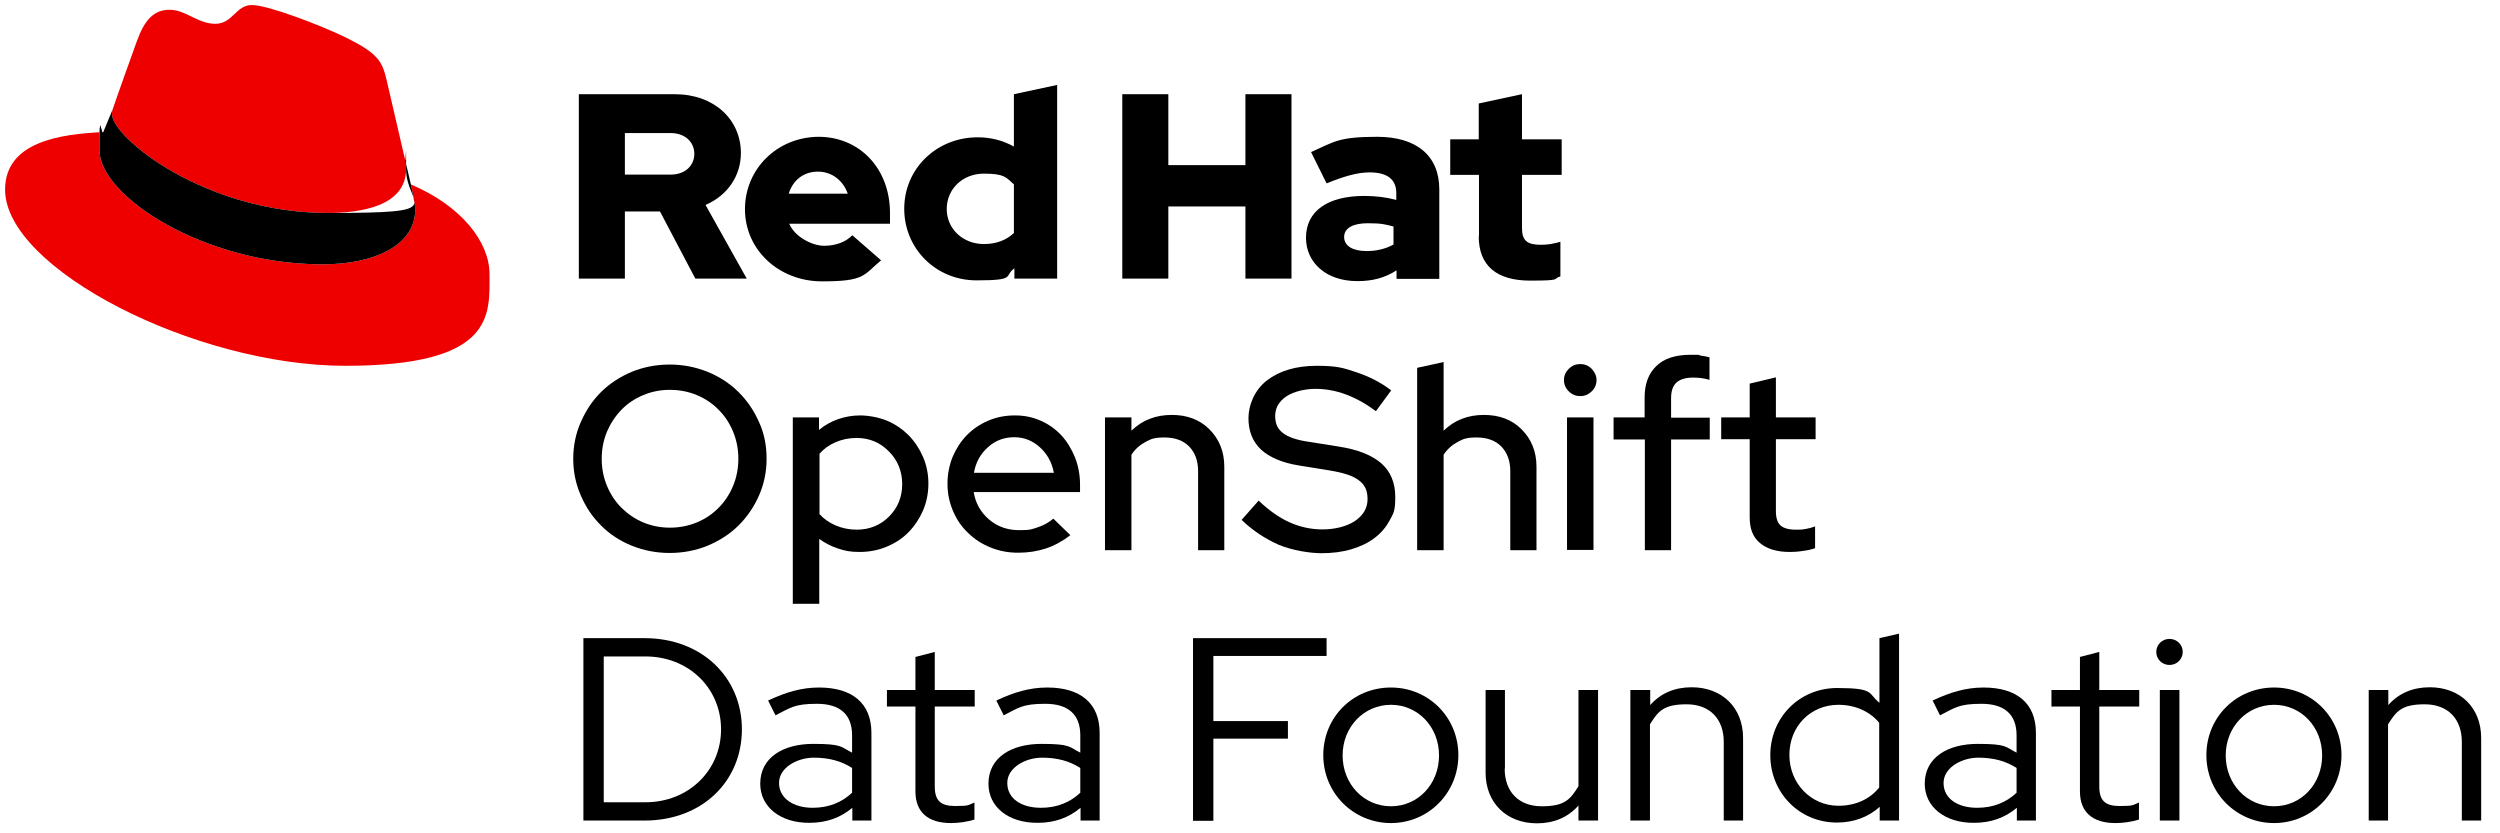
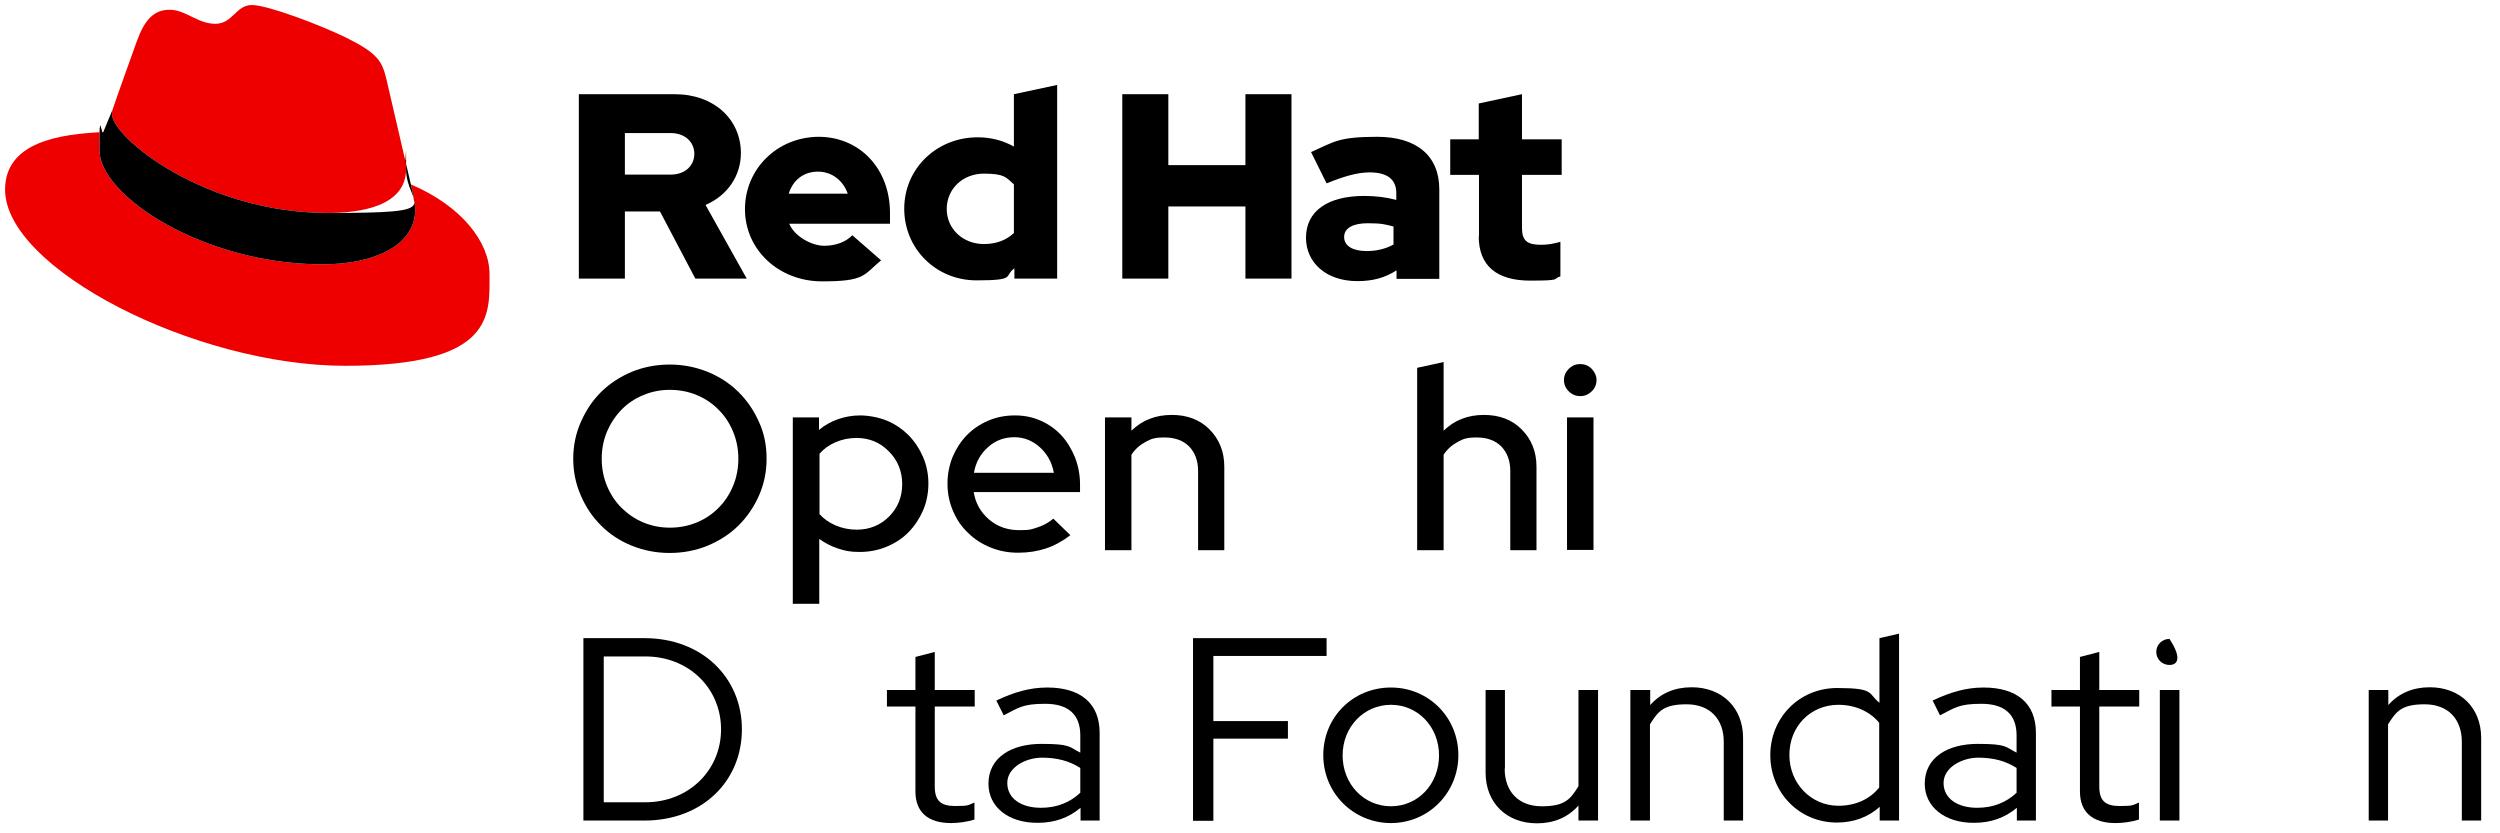
<svg xmlns="http://www.w3.org/2000/svg" width="150" height="50" viewBox="0 0 150 50" fill="none">
  <path d="M45.995 27.526C45.995 28.307 45.843 29.044 45.538 29.735C45.232 30.427 44.82 31.028 44.301 31.539C43.782 32.05 43.171 32.441 42.454 32.742C41.752 33.028 40.988 33.178 40.179 33.178C39.37 33.178 38.622 33.028 37.905 32.742C37.202 32.456 36.577 32.05 36.073 31.539C35.554 31.028 35.157 30.442 34.852 29.735C34.546 29.044 34.394 28.307 34.394 27.526C34.394 26.744 34.546 26.007 34.852 25.316C35.157 24.624 35.554 24.023 36.073 23.512C36.592 23 37.202 22.61 37.905 22.309C38.607 22.023 39.37 21.873 40.179 21.873C40.988 21.873 41.736 22.023 42.454 22.309C43.156 22.595 43.782 23 44.301 23.512C44.82 24.023 45.232 24.624 45.538 25.316C45.858 26.007 45.995 26.744 45.995 27.526ZM44.301 27.526C44.301 26.939 44.194 26.398 43.98 25.887C43.767 25.376 43.477 24.94 43.11 24.579C42.744 24.203 42.316 23.918 41.813 23.707C41.309 23.497 40.775 23.391 40.194 23.391C39.614 23.391 39.095 23.497 38.592 23.707C38.088 23.918 37.66 24.203 37.294 24.579C36.928 24.955 36.638 25.391 36.424 25.887C36.21 26.398 36.103 26.939 36.103 27.526C36.103 28.112 36.21 28.653 36.424 29.164C36.638 29.675 36.928 30.111 37.294 30.472C37.66 30.833 38.088 31.133 38.592 31.344C39.095 31.554 39.63 31.66 40.194 31.66C40.759 31.66 41.309 31.554 41.813 31.344C42.316 31.133 42.744 30.848 43.11 30.472C43.477 30.111 43.767 29.675 43.98 29.164C44.194 28.653 44.301 28.112 44.301 27.526Z" fill="black" />
  <path d="M47.568 36.245V25.045H49.14V25.797C49.476 25.511 49.858 25.301 50.285 25.15C50.713 25 51.155 24.925 51.613 24.925C52.071 24.925 52.712 25.03 53.216 25.241C53.72 25.451 54.147 25.752 54.514 26.112C54.88 26.488 55.17 26.924 55.384 27.42C55.598 27.916 55.704 28.458 55.704 29.014C55.704 29.57 55.598 30.126 55.384 30.622C55.17 31.118 54.88 31.554 54.514 31.93C54.147 32.306 53.705 32.592 53.201 32.802C52.697 33.013 52.148 33.118 51.568 33.118C50.987 33.118 50.682 33.043 50.27 32.907C49.858 32.772 49.491 32.577 49.156 32.336V36.23H47.568V36.245ZM51.4 26.278C50.926 26.278 50.514 26.368 50.133 26.533C49.751 26.699 49.43 26.924 49.171 27.225V30.848C49.43 31.134 49.751 31.359 50.133 31.524C50.529 31.69 50.942 31.78 51.4 31.78C52.178 31.78 52.834 31.509 53.353 30.983C53.873 30.457 54.132 29.811 54.132 29.044C54.132 28.277 53.857 27.601 53.323 27.075C52.804 26.548 52.163 26.278 51.4 26.278Z" fill="black" />
  <path d="M56.849 29.014C56.849 28.458 56.956 27.916 57.154 27.42C57.368 26.924 57.643 26.488 58.009 26.112C58.376 25.737 58.803 25.451 59.292 25.241C59.78 25.03 60.314 24.925 60.895 24.925C61.475 24.925 61.963 25.03 62.436 25.241C62.925 25.451 63.337 25.752 63.673 26.112C64.024 26.488 64.284 26.924 64.497 27.435C64.696 27.947 64.802 28.488 64.802 29.074V29.525H58.422C58.528 30.186 58.834 30.728 59.337 31.163C59.841 31.599 60.452 31.81 61.154 31.81C61.856 31.81 61.917 31.75 62.284 31.63C62.65 31.509 62.955 31.329 63.2 31.118L64.222 32.111C63.749 32.471 63.261 32.742 62.757 32.907C62.253 33.073 61.704 33.163 61.093 33.163C60.482 33.163 59.948 33.058 59.429 32.847C58.91 32.637 58.467 32.351 58.086 31.975C57.704 31.614 57.399 31.179 57.185 30.667C56.956 30.141 56.849 29.6 56.849 29.014ZM60.864 26.233C60.253 26.233 59.719 26.428 59.276 26.834C58.834 27.225 58.544 27.736 58.437 28.367H63.23C63.123 27.766 62.849 27.255 62.406 26.849C61.963 26.443 61.444 26.233 60.864 26.233Z" fill="black" />
  <path d="M66.299 32.998V25.045H67.886V25.842C68.207 25.526 68.573 25.286 68.97 25.135C69.382 24.97 69.825 24.895 70.314 24.895C71.23 24.895 71.993 25.18 72.573 25.767C73.153 26.353 73.458 27.09 73.458 28.007V33.013H71.886V28.262C71.886 27.646 71.703 27.165 71.352 26.789C70.985 26.428 70.497 26.248 69.871 26.248C69.245 26.248 69.062 26.338 68.726 26.518C68.39 26.699 68.1 26.954 67.886 27.285V33.013H66.299V32.998Z" fill="black" />
-   <path d="M74.496 31.194L75.519 30.036C76.114 30.607 76.725 31.043 77.351 31.329C77.977 31.614 78.648 31.765 79.351 31.765C80.053 31.765 80.801 31.599 81.305 31.254C81.808 30.908 82.053 30.472 82.053 29.946C82.053 29.42 81.885 29.089 81.549 28.833C81.213 28.563 80.633 28.367 79.808 28.232L77.946 27.931C76.923 27.766 76.16 27.435 75.656 26.969C75.153 26.488 74.908 25.872 74.908 25.09C74.908 24.308 75.275 23.391 76.023 22.82C76.771 22.249 77.763 21.948 78.999 21.948C80.236 21.948 80.572 22.069 81.35 22.324C82.129 22.58 82.846 22.94 83.472 23.422L82.556 24.669C81.946 24.218 81.35 23.887 80.74 23.662C80.129 23.436 79.519 23.331 78.923 23.331C78.328 23.331 77.626 23.482 77.183 23.782C76.74 24.083 76.511 24.474 76.511 24.955C76.511 25.436 76.664 25.737 76.969 25.977C77.274 26.218 77.778 26.398 78.496 26.503L80.297 26.789C81.472 26.969 82.327 27.315 82.892 27.811C83.442 28.307 83.716 28.969 83.716 29.826C83.716 30.683 83.61 30.788 83.396 31.194C83.182 31.599 82.892 31.96 82.495 32.261C82.114 32.562 81.64 32.787 81.091 32.953C80.541 33.118 79.931 33.193 79.274 33.193C78.618 33.193 77.534 33.028 76.71 32.682C75.87 32.306 75.137 31.81 74.496 31.194Z" fill="black" />
  <path d="M86.617 21.723V33.013H85.029V22.069L86.617 21.723ZM85.029 32.998V25.045H86.617V25.842C86.938 25.526 87.304 25.286 87.701 25.135C88.113 24.97 88.556 24.895 89.044 24.895C89.96 24.895 90.723 25.18 91.303 25.767C91.884 26.353 92.189 27.09 92.189 28.007V33.013H90.617V28.262C90.617 27.646 90.433 27.165 90.082 26.789C89.716 26.428 89.227 26.248 88.602 26.248C87.976 26.248 87.792 26.338 87.457 26.518C87.121 26.699 86.831 26.954 86.617 27.285V33.013H85.029V32.998Z" fill="black" />
  <path d="M94.815 23.767C94.555 23.767 94.326 23.677 94.128 23.482C93.93 23.286 93.838 23.061 93.838 22.805C93.838 22.55 93.93 22.324 94.128 22.129C94.326 21.933 94.555 21.843 94.815 21.843C95.074 21.843 95.303 21.933 95.502 22.129C95.685 22.324 95.792 22.55 95.792 22.805C95.792 23.061 95.7 23.286 95.502 23.482C95.319 23.662 95.09 23.767 94.815 23.767ZM95.609 25.045V32.998H94.021V25.045H95.609Z" fill="black" />
-   <path d="M96.799 25.045H98.677V23.843C98.677 23.046 98.906 22.414 99.379 21.963C99.837 21.512 100.524 21.287 101.425 21.287C102.325 21.287 101.822 21.302 102.02 21.332C102.219 21.362 102.402 21.392 102.57 21.437V22.79C102.387 22.745 102.219 22.7 102.081 22.685C101.929 22.67 101.761 22.655 101.577 22.655C101.135 22.655 100.799 22.76 100.585 22.956C100.371 23.151 100.265 23.467 100.265 23.888V25.06H102.585V26.368H100.265V33.013H98.692V26.368H96.815V25.045H96.799Z" fill="black" />
-   <path d="M104.982 31.028V26.353H103.272V25.045H104.982V23.016L106.554 22.64V25.045H108.936V26.353H106.554V30.668C106.554 31.073 106.646 31.359 106.829 31.524C107.012 31.69 107.317 31.78 107.745 31.78C108.172 31.78 108.172 31.765 108.355 31.735C108.523 31.705 108.707 31.66 108.905 31.585V32.892C108.676 32.968 108.432 33.028 108.157 33.058C107.882 33.103 107.623 33.118 107.394 33.118C106.615 33.118 106.02 32.938 105.592 32.577C105.165 32.216 104.982 31.72 104.982 31.028Z" fill="black" />
  <path d="M35.004 38.289H38.668C42.118 38.289 44.514 40.65 44.514 43.761C44.514 46.873 42.133 49.233 38.668 49.233H35.004V38.289ZM36.225 39.387V48.136H38.729C41.293 48.136 43.263 46.242 43.263 43.761C43.263 41.281 41.309 39.387 38.729 39.387H36.225Z" fill="black" />
-   <path d="M45.614 47.023C45.614 45.43 47.018 44.633 48.789 44.633C50.56 44.633 50.438 44.814 51.125 45.159V44.122C51.125 42.859 50.392 42.228 49.018 42.228C47.644 42.228 47.43 42.468 46.53 42.919L46.087 42.032C47.14 41.536 48.087 41.251 49.14 41.251C51.14 41.251 52.285 42.198 52.285 43.972V49.233H51.14V48.467C50.422 49.068 49.583 49.369 48.575 49.369C46.835 49.384 45.614 48.422 45.614 47.023ZM48.758 48.467C49.72 48.467 50.499 48.151 51.125 47.565V46.076C50.483 45.67 49.766 45.46 48.82 45.46C47.873 45.46 46.743 46.031 46.743 46.978C46.743 47.895 47.598 48.467 48.758 48.467Z" fill="black" />
  <path d="M54.926 42.393H53.216V41.401H54.926V39.417L56.086 39.116V41.401H58.483V42.393H56.086V47.189C56.086 48.031 56.437 48.361 57.307 48.361C58.177 48.361 58.086 48.301 58.467 48.151V49.173C58.04 49.308 57.521 49.384 57.063 49.384C55.658 49.384 54.926 48.707 54.926 47.489V42.393Z" fill="black" />
  <path d="M59.307 47.023C59.307 45.43 60.712 44.633 62.482 44.633C64.253 44.633 64.131 44.814 64.818 45.159V44.122C64.818 42.859 64.085 42.228 62.711 42.228C61.337 42.228 61.124 42.468 60.223 42.919L59.78 42.032C60.834 41.536 61.78 41.251 62.834 41.251C64.833 41.251 65.978 42.198 65.978 43.972V49.233H64.833V48.467C64.116 49.068 63.276 49.369 62.269 49.369C60.513 49.384 59.307 48.422 59.307 47.023ZM62.452 48.467C63.414 48.467 64.192 48.151 64.818 47.565V46.076C64.177 45.67 63.459 45.46 62.513 45.46C61.566 45.46 60.437 46.031 60.437 46.978C60.437 47.925 61.292 48.467 62.452 48.467Z" fill="black" />
  <path d="M71.581 38.289H79.595V39.357H72.802V43.265H77.275V44.318H72.802V49.248H71.581V38.289Z" fill="black" />
  <path d="M83.457 41.251C85.716 41.251 87.502 43.04 87.502 45.31C87.502 47.58 85.701 49.384 83.457 49.384C81.213 49.384 79.397 47.595 79.397 45.31C79.397 43.025 81.183 41.251 83.457 41.251ZM83.457 42.288C81.839 42.288 80.557 43.611 80.557 45.325C80.557 47.038 81.824 48.376 83.457 48.376C85.091 48.376 86.342 47.038 86.342 45.325C86.342 43.611 85.075 42.288 83.457 42.288Z" fill="black" />
  <path d="M90.281 46.121C90.281 47.505 91.12 48.377 92.509 48.377C93.899 48.377 94.219 47.956 94.708 47.174V41.401H95.883V49.233H94.708V48.331C94.082 49.038 93.242 49.399 92.219 49.399C90.388 49.399 89.136 48.166 89.136 46.362V41.401H90.296V46.121H90.281Z" fill="black" />
  <path d="M97.838 41.401H99.013V42.303C99.639 41.596 100.478 41.236 101.501 41.236C103.333 41.236 104.585 42.468 104.585 44.272V49.233H103.425V44.513C103.425 43.13 102.585 42.258 101.196 42.258C99.807 42.258 99.486 42.679 98.998 43.461V49.233H97.822V41.401H97.838Z" fill="black" />
  <path d="M112.782 48.406C112.096 49.038 111.195 49.353 110.218 49.353C107.943 49.353 106.218 47.55 106.218 45.31C106.218 43.07 107.943 41.281 110.233 41.281C112.523 41.281 112.065 41.611 112.767 42.168V38.289L113.943 38.019V49.233H112.782V48.406ZM110.309 48.346C111.363 48.346 112.218 47.925 112.752 47.249V43.37C112.218 42.709 111.332 42.288 110.309 42.288C108.63 42.288 107.363 43.581 107.363 45.295C107.363 47.008 108.661 48.346 110.309 48.346Z" fill="black" />
  <path d="M115.484 47.023C115.484 45.43 116.889 44.633 118.66 44.633C120.43 44.633 120.308 44.814 120.995 45.159V44.122C120.995 42.859 120.263 42.228 118.889 42.228C117.515 42.228 117.301 42.468 116.4 42.919L115.958 42.032C117.011 41.536 117.957 41.251 119.011 41.251C121.011 41.251 122.155 42.198 122.155 43.972V49.233H121.011V48.467C120.293 49.068 119.453 49.369 118.446 49.369C116.706 49.384 115.484 48.422 115.484 47.023ZM118.629 48.467C119.591 48.467 120.369 48.151 120.995 47.565V46.076C120.354 45.67 119.637 45.46 118.69 45.46C117.744 45.46 116.614 46.031 116.614 46.978C116.614 47.925 117.469 48.467 118.629 48.467Z" fill="black" />
  <path d="M124.797 42.393H123.087V41.401H124.797V39.417L125.957 39.116V41.401H128.354V42.393H125.957V47.189C125.957 48.031 126.308 48.361 127.178 48.361C128.048 48.361 127.957 48.301 128.338 48.151V49.173C127.911 49.308 127.392 49.384 126.934 49.384C125.529 49.384 124.797 48.707 124.797 47.489V42.393Z" fill="black" />
-   <path d="M129.376 39.116C129.376 38.68 129.727 38.334 130.17 38.334C130.612 38.334 130.964 38.68 130.964 39.116C130.964 39.552 130.612 39.898 130.17 39.898C129.727 39.898 129.376 39.552 129.376 39.116ZM130.765 49.233H129.59V41.401H130.765V49.233Z" fill="black" />
-   <path d="M136.444 41.251C138.703 41.251 140.489 43.04 140.489 45.31C140.489 47.58 138.688 49.384 136.444 49.384C134.2 49.384 132.383 47.595 132.383 45.31C132.383 43.025 134.185 41.251 136.444 41.251ZM136.444 42.288C134.826 42.288 133.543 43.611 133.543 45.325C133.543 47.038 134.811 48.376 136.444 48.376C138.077 48.376 139.329 47.038 139.329 45.325C139.329 43.611 138.062 42.288 136.444 42.288Z" fill="black" />
+   <path d="M129.376 39.116C129.376 38.68 129.727 38.334 130.17 38.334C130.964 39.552 130.612 39.898 130.17 39.898C129.727 39.898 129.376 39.552 129.376 39.116ZM130.765 49.233H129.59V41.401H130.765V49.233Z" fill="black" />
  <path d="M142.123 41.401H143.299V42.303C143.924 41.596 144.764 41.236 145.787 41.236C147.619 41.236 148.87 42.468 148.87 44.272V49.233H147.71V44.513C147.71 43.13 146.871 42.258 145.481 42.258C144.092 42.258 143.772 42.679 143.283 43.461V49.233H142.123V41.401Z" fill="black" />
  <path d="M19.692 12.778C21.601 12.778 24.364 12.387 24.364 10.147C24.364 7.908 24.364 9.802 24.318 9.636L23.188 4.766C22.929 3.698 22.7 3.217 20.792 2.27C19.296 1.533 16.075 0.301 15.113 0.301C14.151 0.301 13.968 1.428 12.915 1.428C11.861 1.428 11.144 0.586 10.182 0.586C9.22 0.586 8.671 1.203 8.213 2.466C8.213 2.466 6.93 6.028 6.763 6.555C6.717 6.66 6.717 6.765 6.717 6.84C6.717 8.238 12.258 12.778 19.692 12.778ZM24.654 11.065C24.913 12.297 24.913 12.432 24.913 12.583C24.913 14.687 22.517 15.86 19.357 15.86C12.212 15.86 5.969 11.741 5.969 9.02C5.969 6.299 6.06 8.208 6.198 7.923C3.633 8.043 0.305 8.494 0.305 11.38C0.305 16.116 11.693 21.948 20.715 21.948C29.737 21.948 29.371 18.867 29.371 16.446C29.371 14.522 27.692 12.357 24.654 11.065Z" fill="#EE0000" />
  <path d="M24.654 11.064C24.913 12.297 24.913 12.432 24.913 12.583C24.913 14.687 22.517 15.86 19.357 15.86C12.212 15.86 5.969 11.741 5.969 9.02C5.969 6.299 6.06 8.208 6.198 7.922L6.763 6.554C6.717 6.66 6.717 6.765 6.717 6.84C6.717 8.238 12.258 12.778 19.692 12.778C27.127 12.778 24.364 12.387 24.364 10.147C24.364 7.907 24.364 9.802 24.318 9.636L24.654 11.064Z" fill="black" />
  <path d="M88.724 14.176C88.724 15.965 89.823 16.837 91.808 16.837C93.792 16.837 93.121 16.732 93.624 16.581V14.507C93.197 14.627 92.876 14.687 92.449 14.687C91.624 14.687 91.319 14.432 91.319 13.68V10.493H93.701V8.358H91.319V5.652L88.724 6.209V8.358H87.014V10.493H88.739V14.176H88.724ZM80.648 14.221C80.648 13.665 81.213 13.394 82.068 13.394C82.923 13.394 83.137 13.47 83.61 13.59V14.672C83.121 14.943 82.572 15.063 81.992 15.063C81.152 15.063 80.648 14.747 80.648 14.221ZM81.442 16.867C82.358 16.867 83.091 16.672 83.793 16.221V16.732H86.358V11.365C86.358 9.32 84.969 8.208 82.633 8.208C80.297 8.208 80.053 8.509 78.664 9.125L79.595 11.004C80.587 10.598 81.427 10.343 82.16 10.343C83.228 10.343 83.778 10.749 83.778 11.591V11.996C83.167 11.831 82.526 11.756 81.855 11.756C79.671 11.756 78.359 12.658 78.359 14.266C78.359 15.74 79.549 16.867 81.442 16.867ZM67.337 16.717H70.1V12.387H74.725V16.717H77.489V5.652H74.725V9.907H70.1V5.652H67.337V16.717ZM56.804 12.538C56.804 11.335 57.765 10.418 59.032 10.418C60.299 10.418 60.376 10.658 60.834 11.064V13.981C60.376 14.417 59.765 14.642 59.032 14.642C57.781 14.642 56.804 13.74 56.804 12.538ZM60.864 16.717H63.429V5.096L60.834 5.652V8.794C60.193 8.434 59.46 8.238 58.666 8.238C56.193 8.238 54.254 10.117 54.254 12.523C54.254 14.928 56.162 16.822 58.59 16.822C61.017 16.822 60.208 16.566 60.864 16.1V16.717ZM49.079 10.298C49.904 10.298 50.59 10.824 50.865 11.62H47.324C47.583 10.794 48.224 10.298 49.079 10.298ZM44.698 12.553C44.698 14.988 46.728 16.882 49.323 16.882C51.919 16.882 51.797 16.506 52.865 15.619L51.14 14.116C50.743 14.522 50.148 14.747 49.446 14.747C48.743 14.747 47.69 14.221 47.354 13.425H53.399V12.778C53.399 10.117 51.583 8.208 49.11 8.208C46.652 8.223 44.698 10.117 44.698 12.553ZM40.225 7.983C41.141 7.983 41.66 8.554 41.66 9.23C41.66 9.907 41.141 10.478 40.225 10.478H37.493V7.983H40.225ZM34.73 16.717H37.493V12.688H39.599L41.721 16.717H44.805L42.332 12.297C43.66 11.726 44.454 10.538 44.454 9.185C44.454 7.186 42.866 5.652 40.485 5.652H34.73V16.717Z" fill="black" />
</svg>